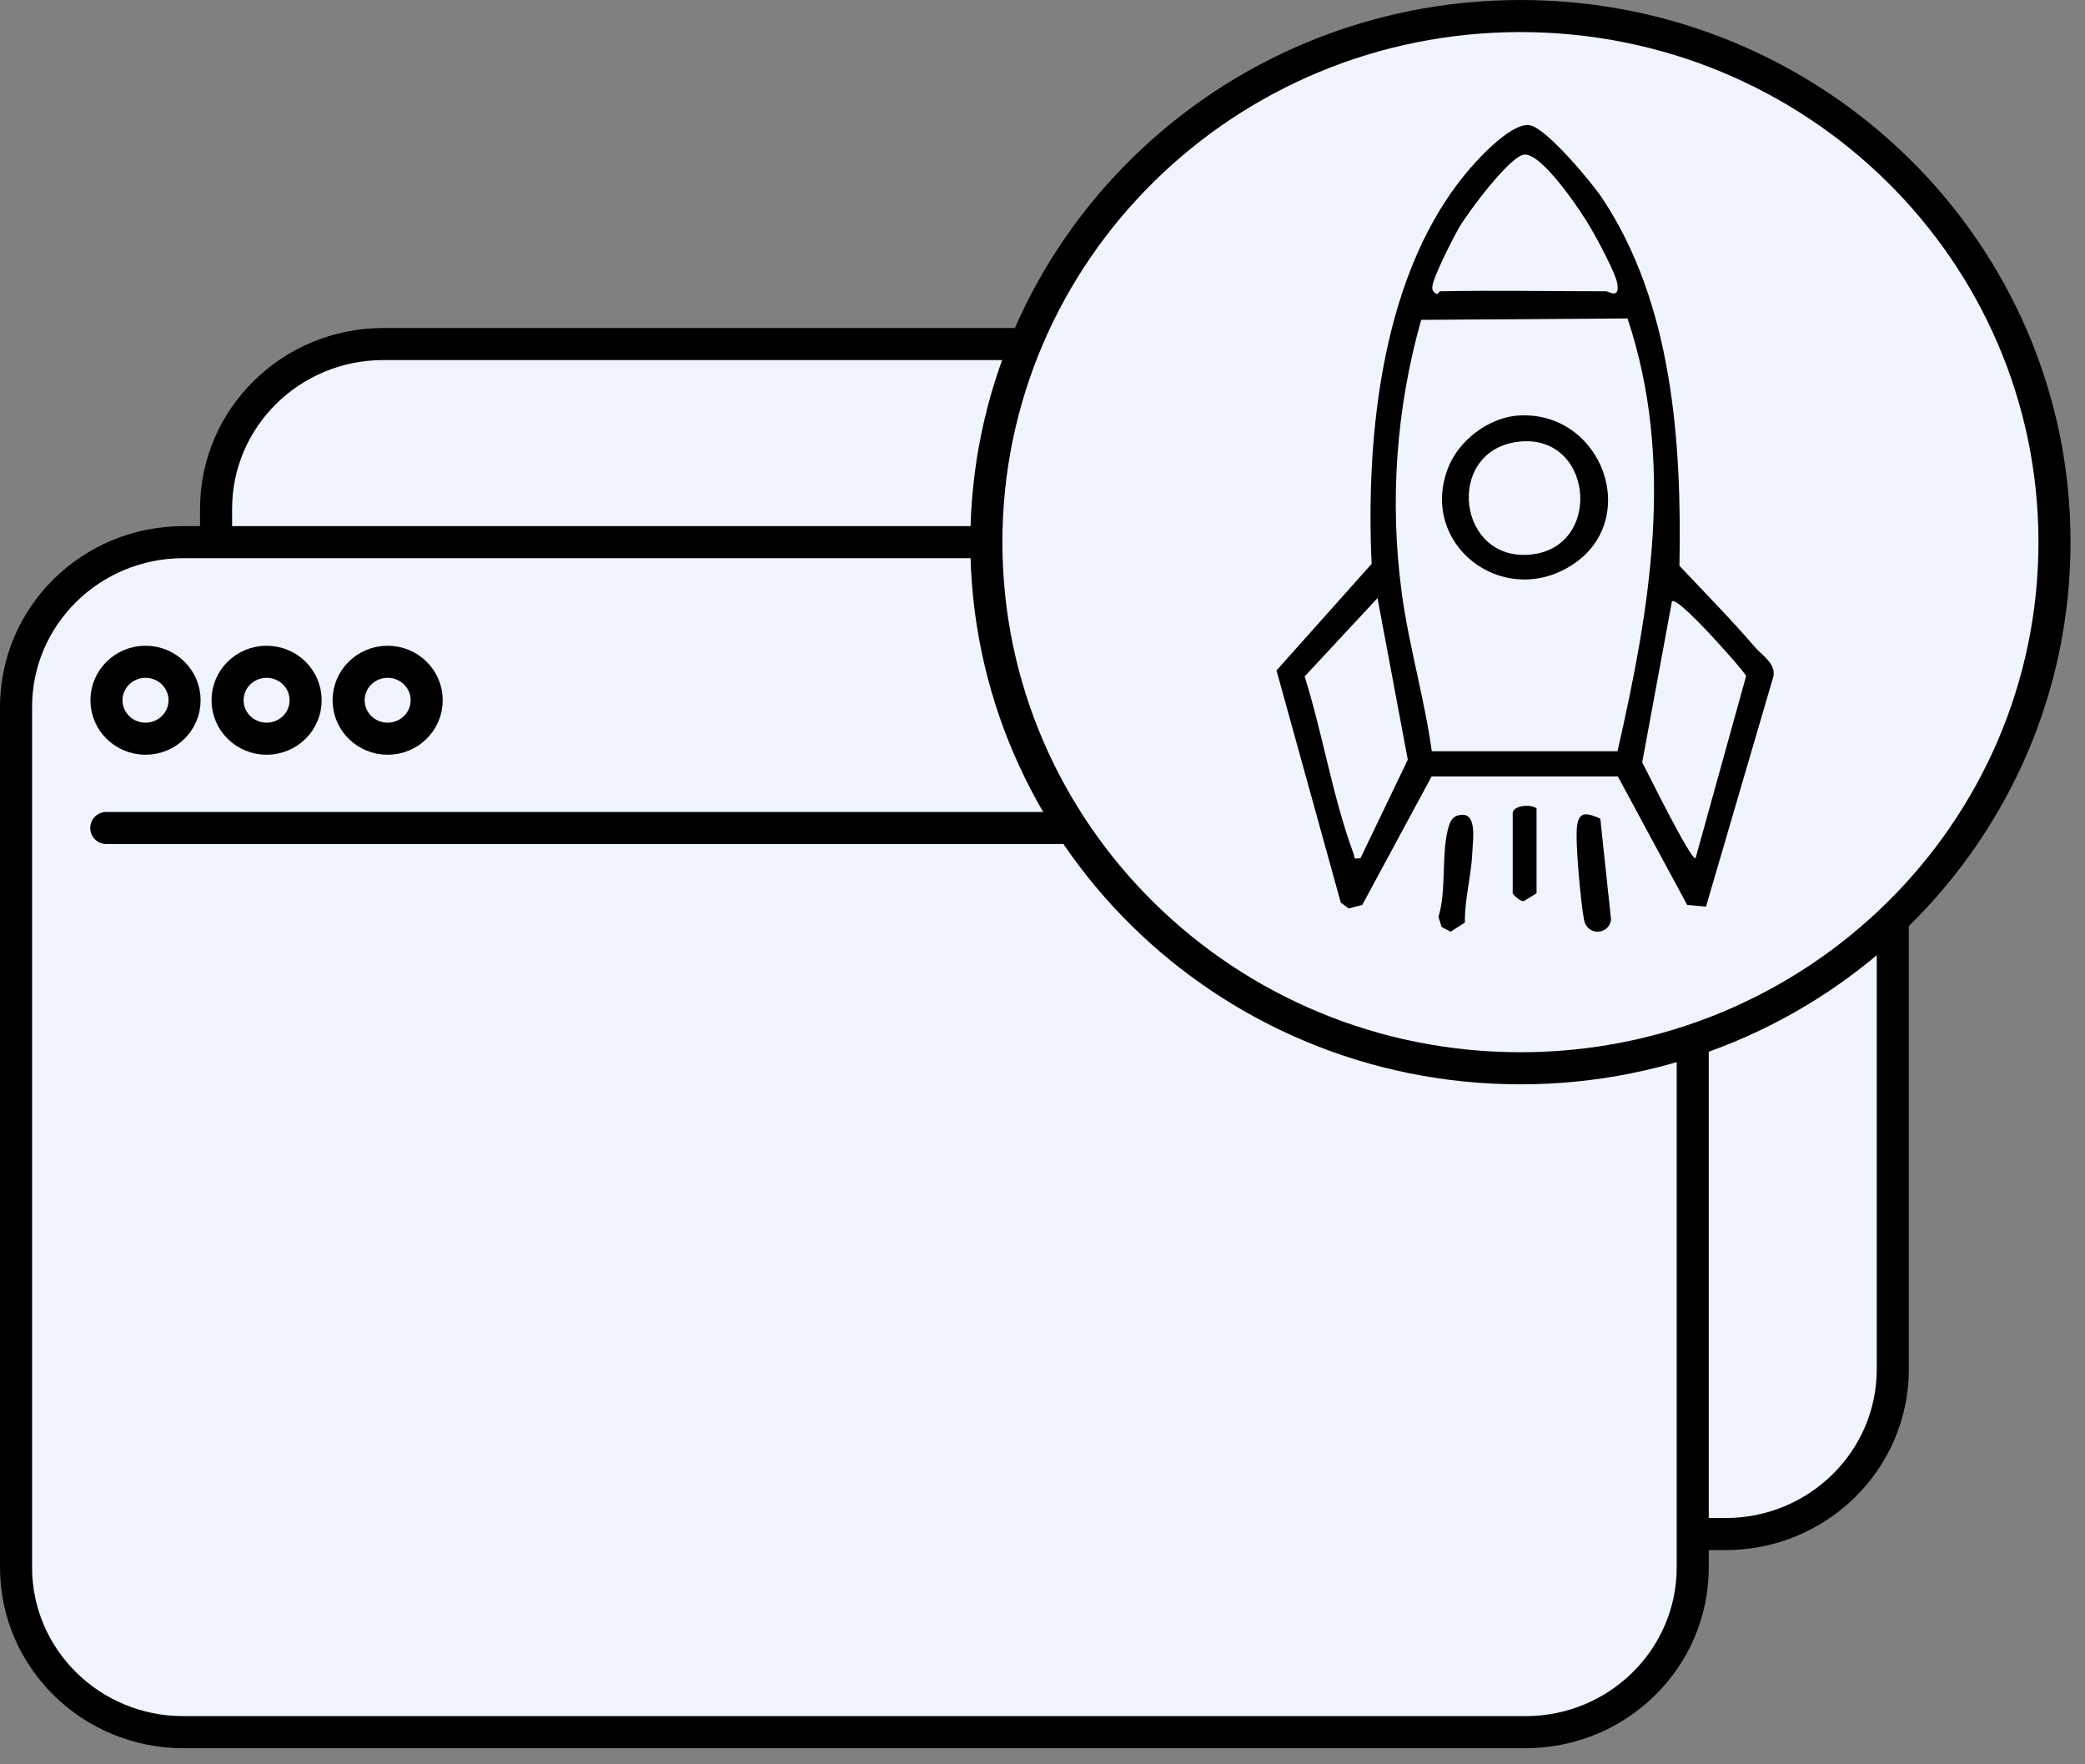
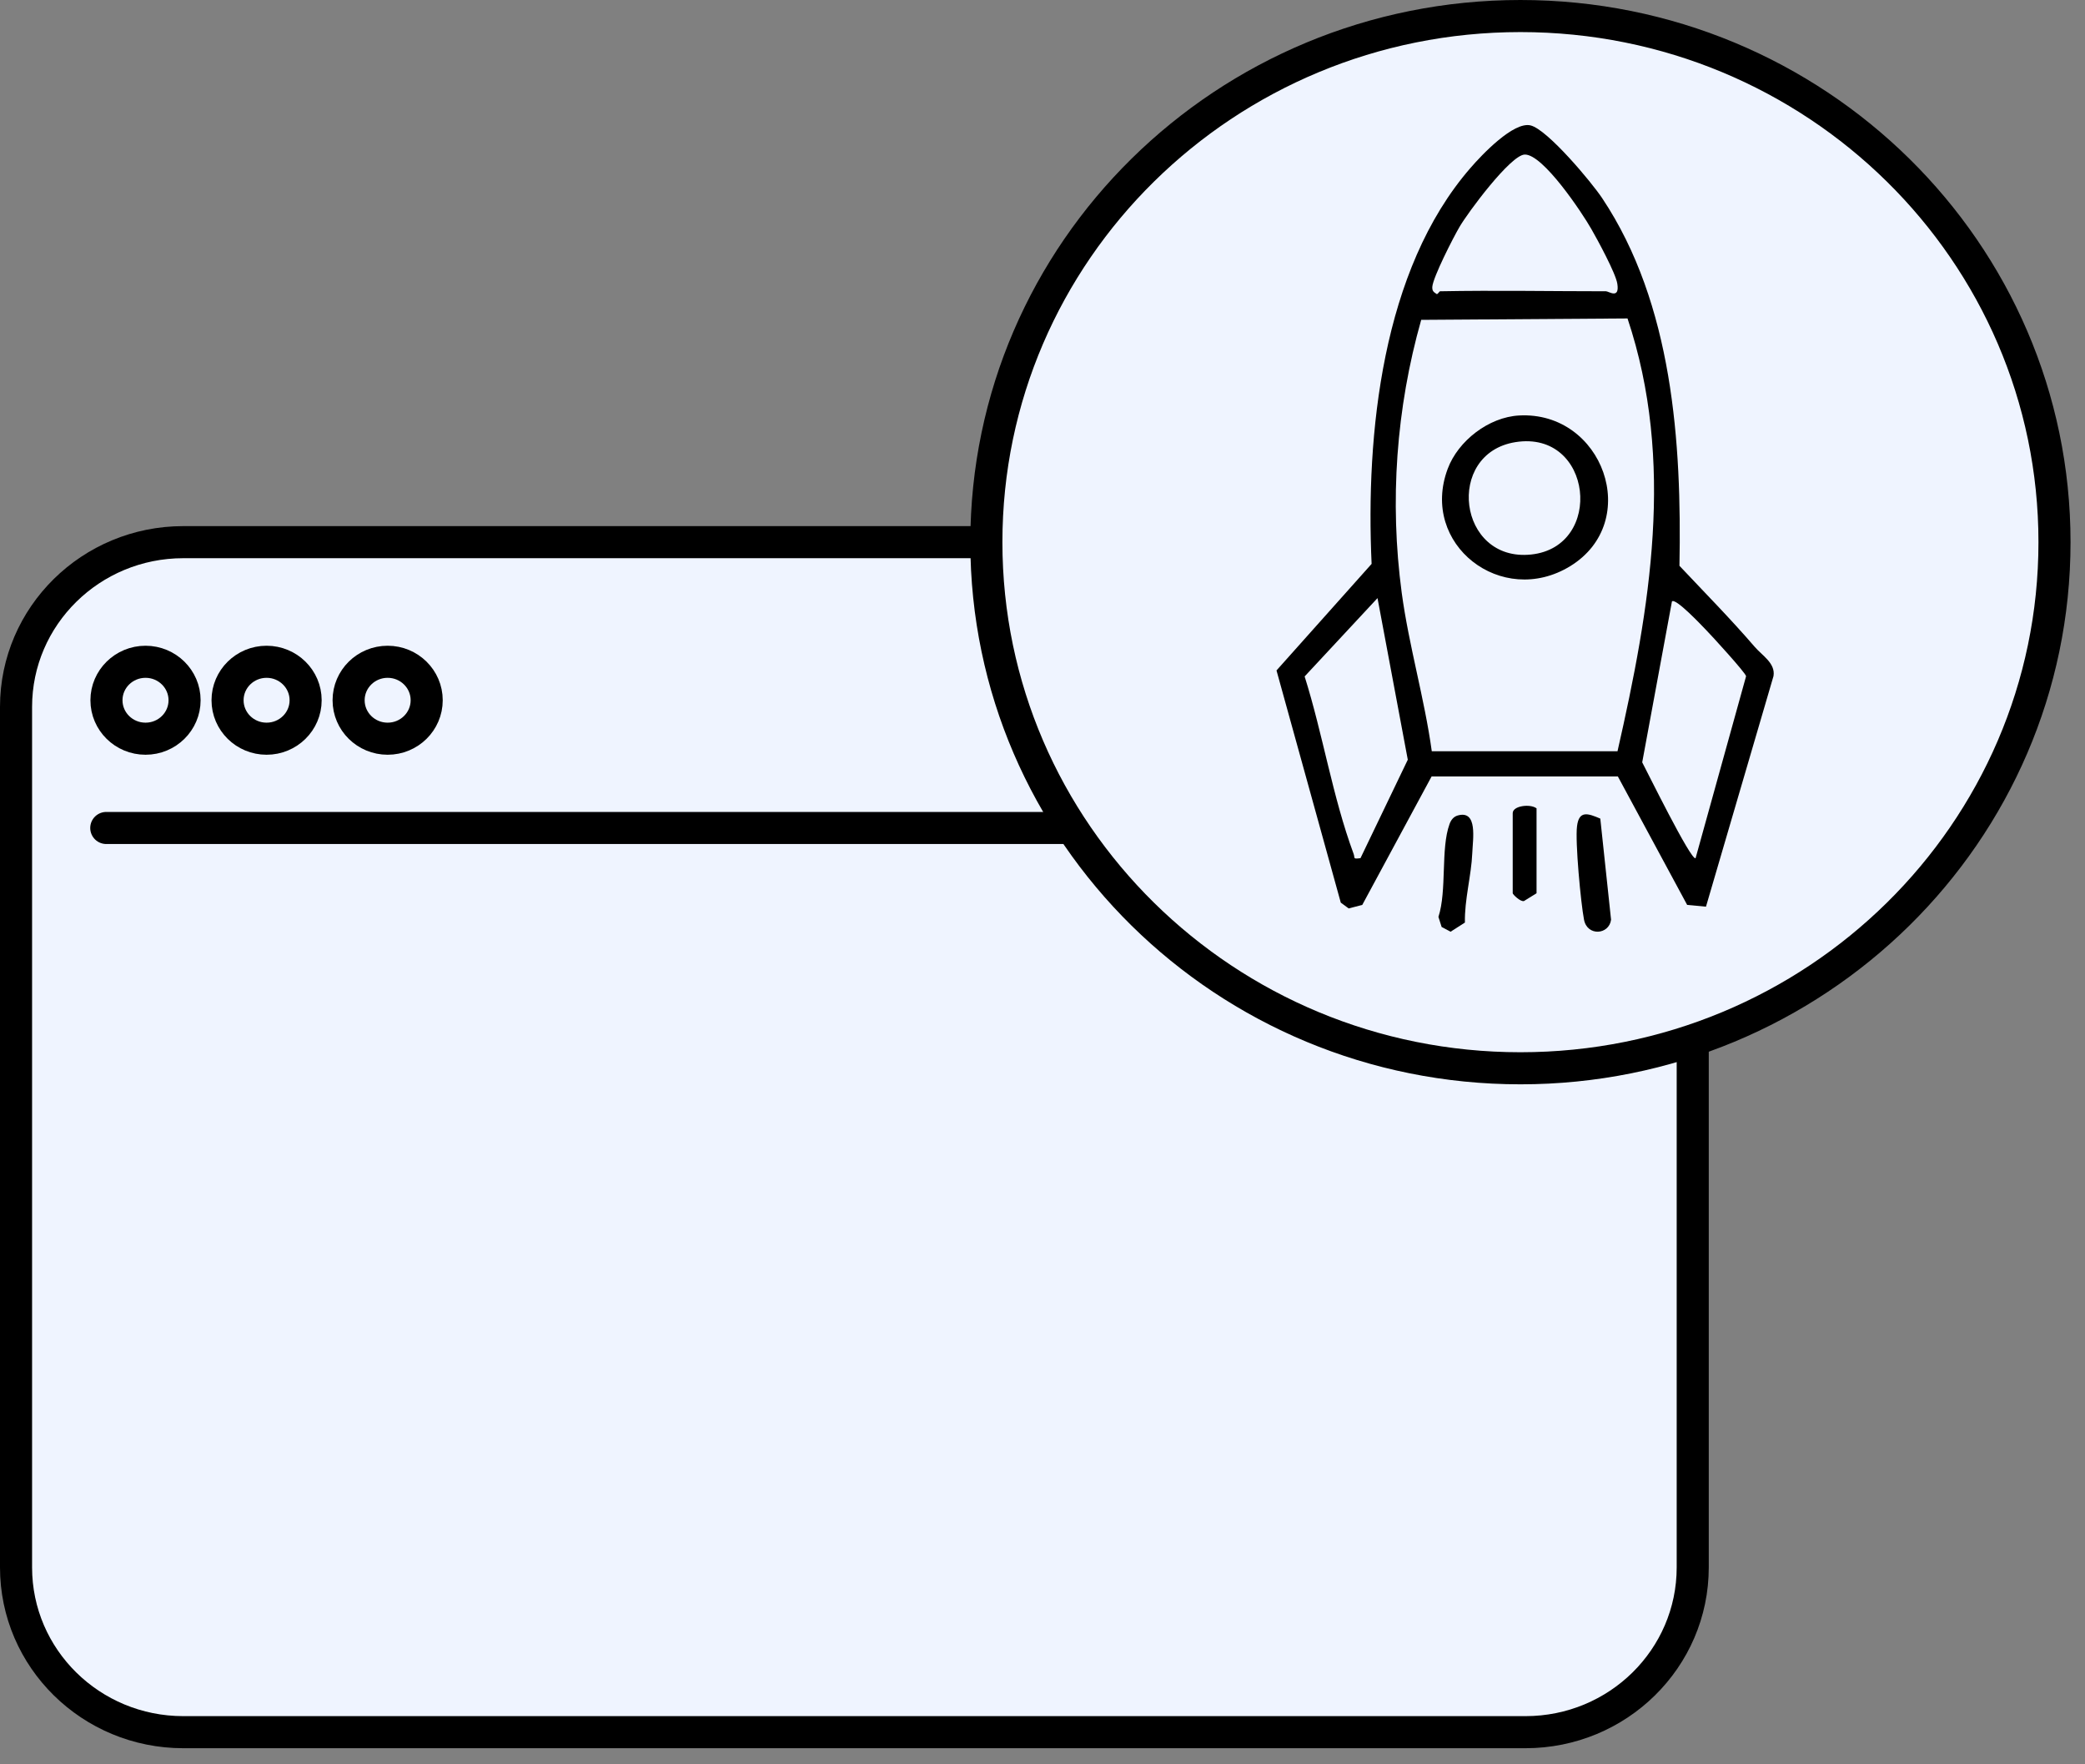
<svg xmlns="http://www.w3.org/2000/svg" width="65" height="55" viewBox="0 0 65 55" fill="none">
  <rect x="0" y="0" width="65" height="55" fill="#808080" stroke="none" />
-   <path d="M53.793 10.725H11.951C9.071 10.725 6.736 13.024 6.736 15.862V42.685C6.736 45.522 9.071 47.822 11.951 47.822H53.793C56.673 47.822 59.008 45.522 59.008 42.685V15.862C59.008 13.024 56.673 10.725 53.793 10.725Z" fill="#EFF4FF" stroke="black" stroke-linecap="round" stroke-linejoin="round" />
  <path d="M47.556 16.901H5.715C2.835 16.901 0.5 19.201 0.5 22.038V48.861C0.5 51.699 2.835 53.998 5.715 53.998H47.556C50.436 53.998 52.771 51.699 52.771 48.861V22.038C52.771 19.201 50.436 16.901 47.556 16.901Z" fill="#EFF4FF" stroke="black" stroke-linecap="round" stroke-linejoin="round" />
  <path d="M3.313 25.811H50.414" stroke="black" stroke-linecap="round" stroke-linejoin="round" />
  <path d="M4.537 23.028C5.209 23.028 5.754 22.492 5.754 21.829C5.754 21.167 5.209 20.63 4.537 20.63C3.864 20.63 3.319 21.167 3.319 21.829C3.319 22.492 3.864 23.028 4.537 23.028Z" fill="#EFF4FF" stroke="black" stroke-linecap="round" stroke-linejoin="round" />
  <path d="M8.311 23.028C8.983 23.028 9.528 22.492 9.528 21.829C9.528 21.167 8.983 20.63 8.311 20.63C7.639 20.63 7.094 21.167 7.094 21.829C7.094 22.492 7.639 23.028 8.311 23.028Z" fill="#EFF4FF" stroke="black" stroke-linecap="round" stroke-linejoin="round" />
  <path d="M12.085 23.028C12.757 23.028 13.302 22.492 13.302 21.829C13.302 21.167 12.757 20.63 12.085 20.63C11.413 20.63 10.868 21.167 10.868 21.829C10.868 22.492 11.413 23.028 12.085 23.028Z" fill="#EFF4FF" stroke="black" stroke-linecap="round" stroke-linejoin="round" />
  <path d="M47.4 33.302C56.595 33.302 64.049 25.959 64.049 16.901C64.049 7.843 56.595 0.5 47.4 0.5C38.204 0.5 30.75 7.843 30.75 16.901C30.75 25.959 38.204 33.302 47.4 33.302Z" fill="#EFF4FF" stroke="black" stroke-linecap="round" stroke-linejoin="round" />
  <path d="M54.702 20.163C54.931 20.432 55.356 20.674 55.289 21.076L53.184 28.264L52.597 28.209L50.437 24.205H44.63L42.469 28.209L42.045 28.319L41.799 28.138L39.795 20.9L42.76 17.578C42.575 13.552 43.078 8.415 45.842 5.236C46.193 4.829 47.187 3.778 47.718 3.91C48.248 4.042 49.627 5.692 49.951 6.182C52.145 9.476 52.43 13.799 52.357 17.638C53.145 18.474 53.954 19.294 54.702 20.163ZM44.898 9.08C46.618 9.047 48.349 9.08 50.068 9.08C50.152 9.08 50.498 9.339 50.42 8.844C50.37 8.519 49.806 7.48 49.61 7.139C49.326 6.638 48.103 4.801 47.533 4.818C47.092 4.829 45.752 6.638 45.501 7.073C45.306 7.403 44.675 8.64 44.652 8.943C44.647 9.075 44.691 9.102 44.792 9.168C44.831 9.168 44.87 9.08 44.898 9.08ZM50.738 9.927L44.306 9.971C43.525 12.727 43.318 15.631 43.698 18.474C43.921 20.13 44.407 21.763 44.636 23.419H50.426C51.442 18.953 52.229 14.388 50.738 9.927ZM42.413 26.752L43.888 23.683L42.944 18.645L40.672 21.087C41.241 22.891 41.542 24.838 42.196 26.609C42.252 26.752 42.157 26.785 42.413 26.752ZM52.86 26.752L54.434 21.081C54.434 20.988 53.351 19.805 53.178 19.629C53.055 19.503 52.235 18.628 52.123 18.749L51.196 23.765C51.319 23.991 52.726 26.856 52.86 26.752Z" fill="black" />
  <path d="M49.89 25.525L50.225 28.671C50.163 29.144 49.482 29.193 49.382 28.671C49.281 28.148 49.102 26.234 49.164 25.756C49.225 25.255 49.505 25.354 49.89 25.519V25.525Z" fill="black" />
  <path d="M45.446 25.421C46.077 25.245 45.915 26.163 45.898 26.598C45.87 27.285 45.652 28.055 45.669 28.759L45.222 29.045L44.943 28.897L44.843 28.583C45.111 27.764 44.91 26.455 45.189 25.69C45.234 25.564 45.312 25.459 45.446 25.421Z" fill="black" />
  <path d="M47.902 25.195V27.846L47.511 28.088C47.399 28.121 47.159 27.879 47.159 27.846V25.349C47.159 25.118 47.701 25.052 47.896 25.195H47.902Z" fill="black" />
  <path d="M47.355 12.952C49.973 12.809 51.213 16.258 48.952 17.649C46.813 18.958 44.251 16.967 45.133 14.613C45.456 13.744 46.411 13.002 47.36 12.952H47.355ZM47.243 13.783C45.043 14.135 45.445 17.528 47.734 17.286C50.024 17.044 49.655 13.398 47.243 13.783Z" fill="black" />
</svg>